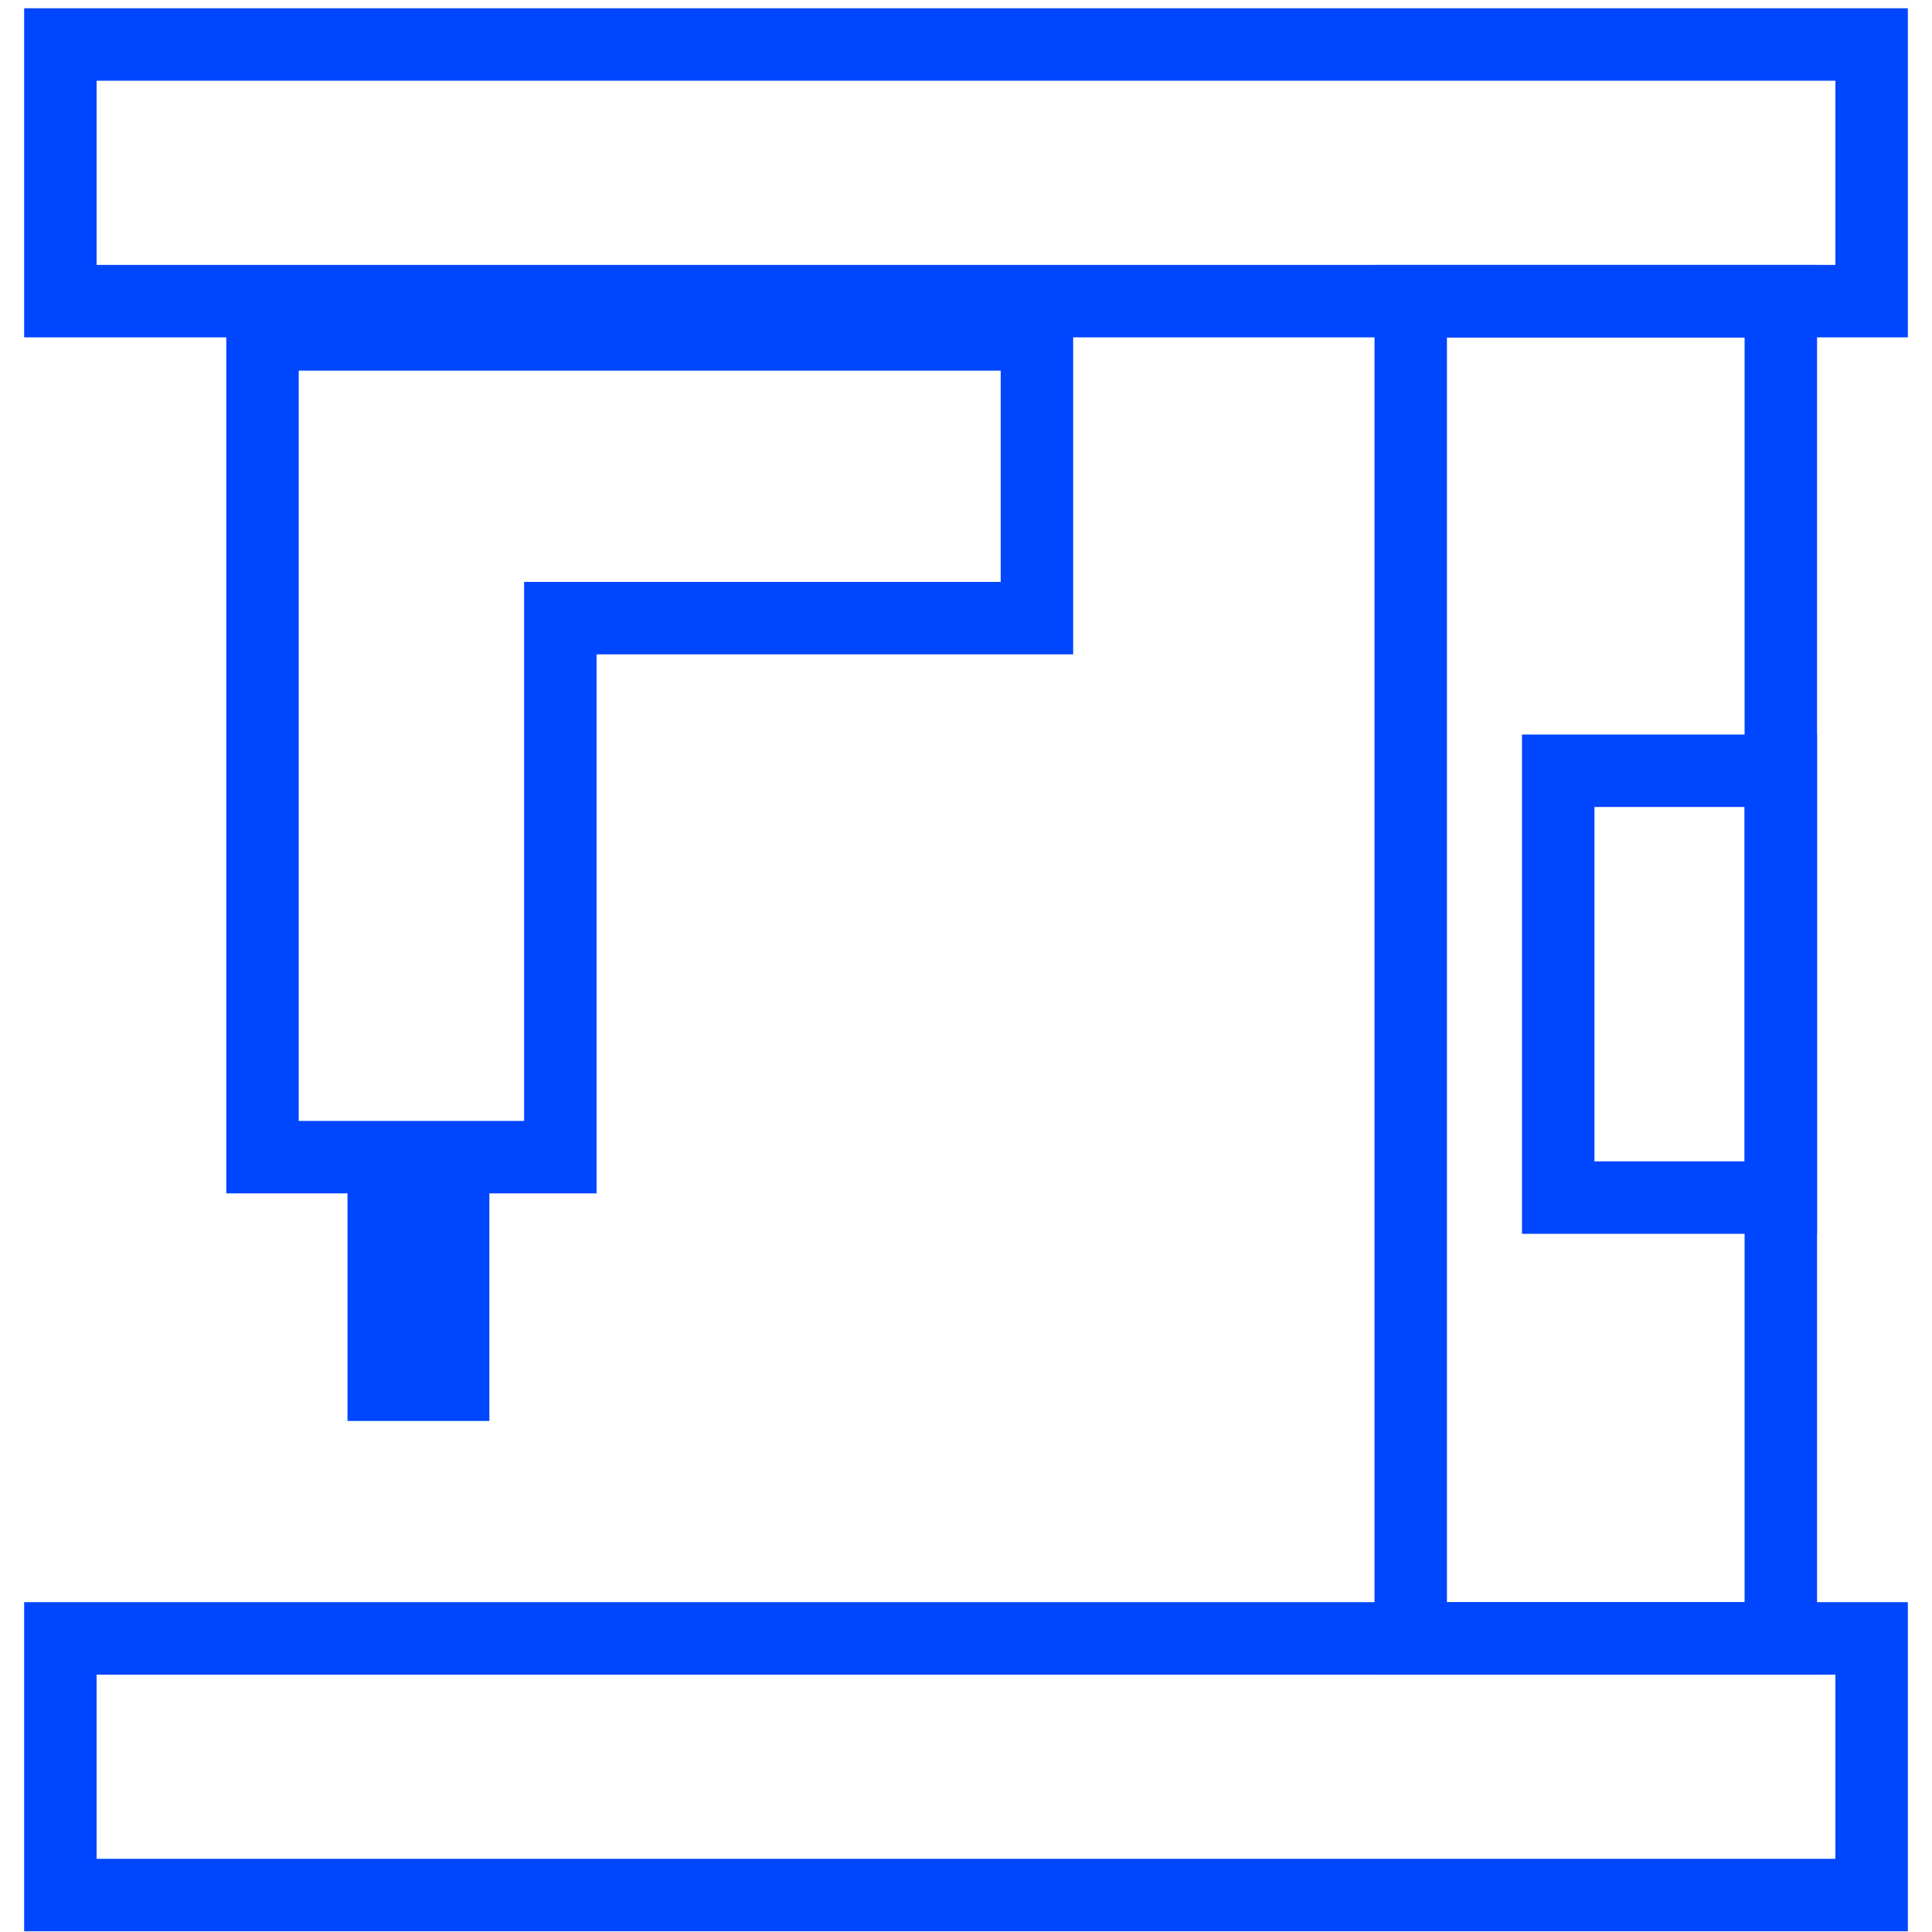
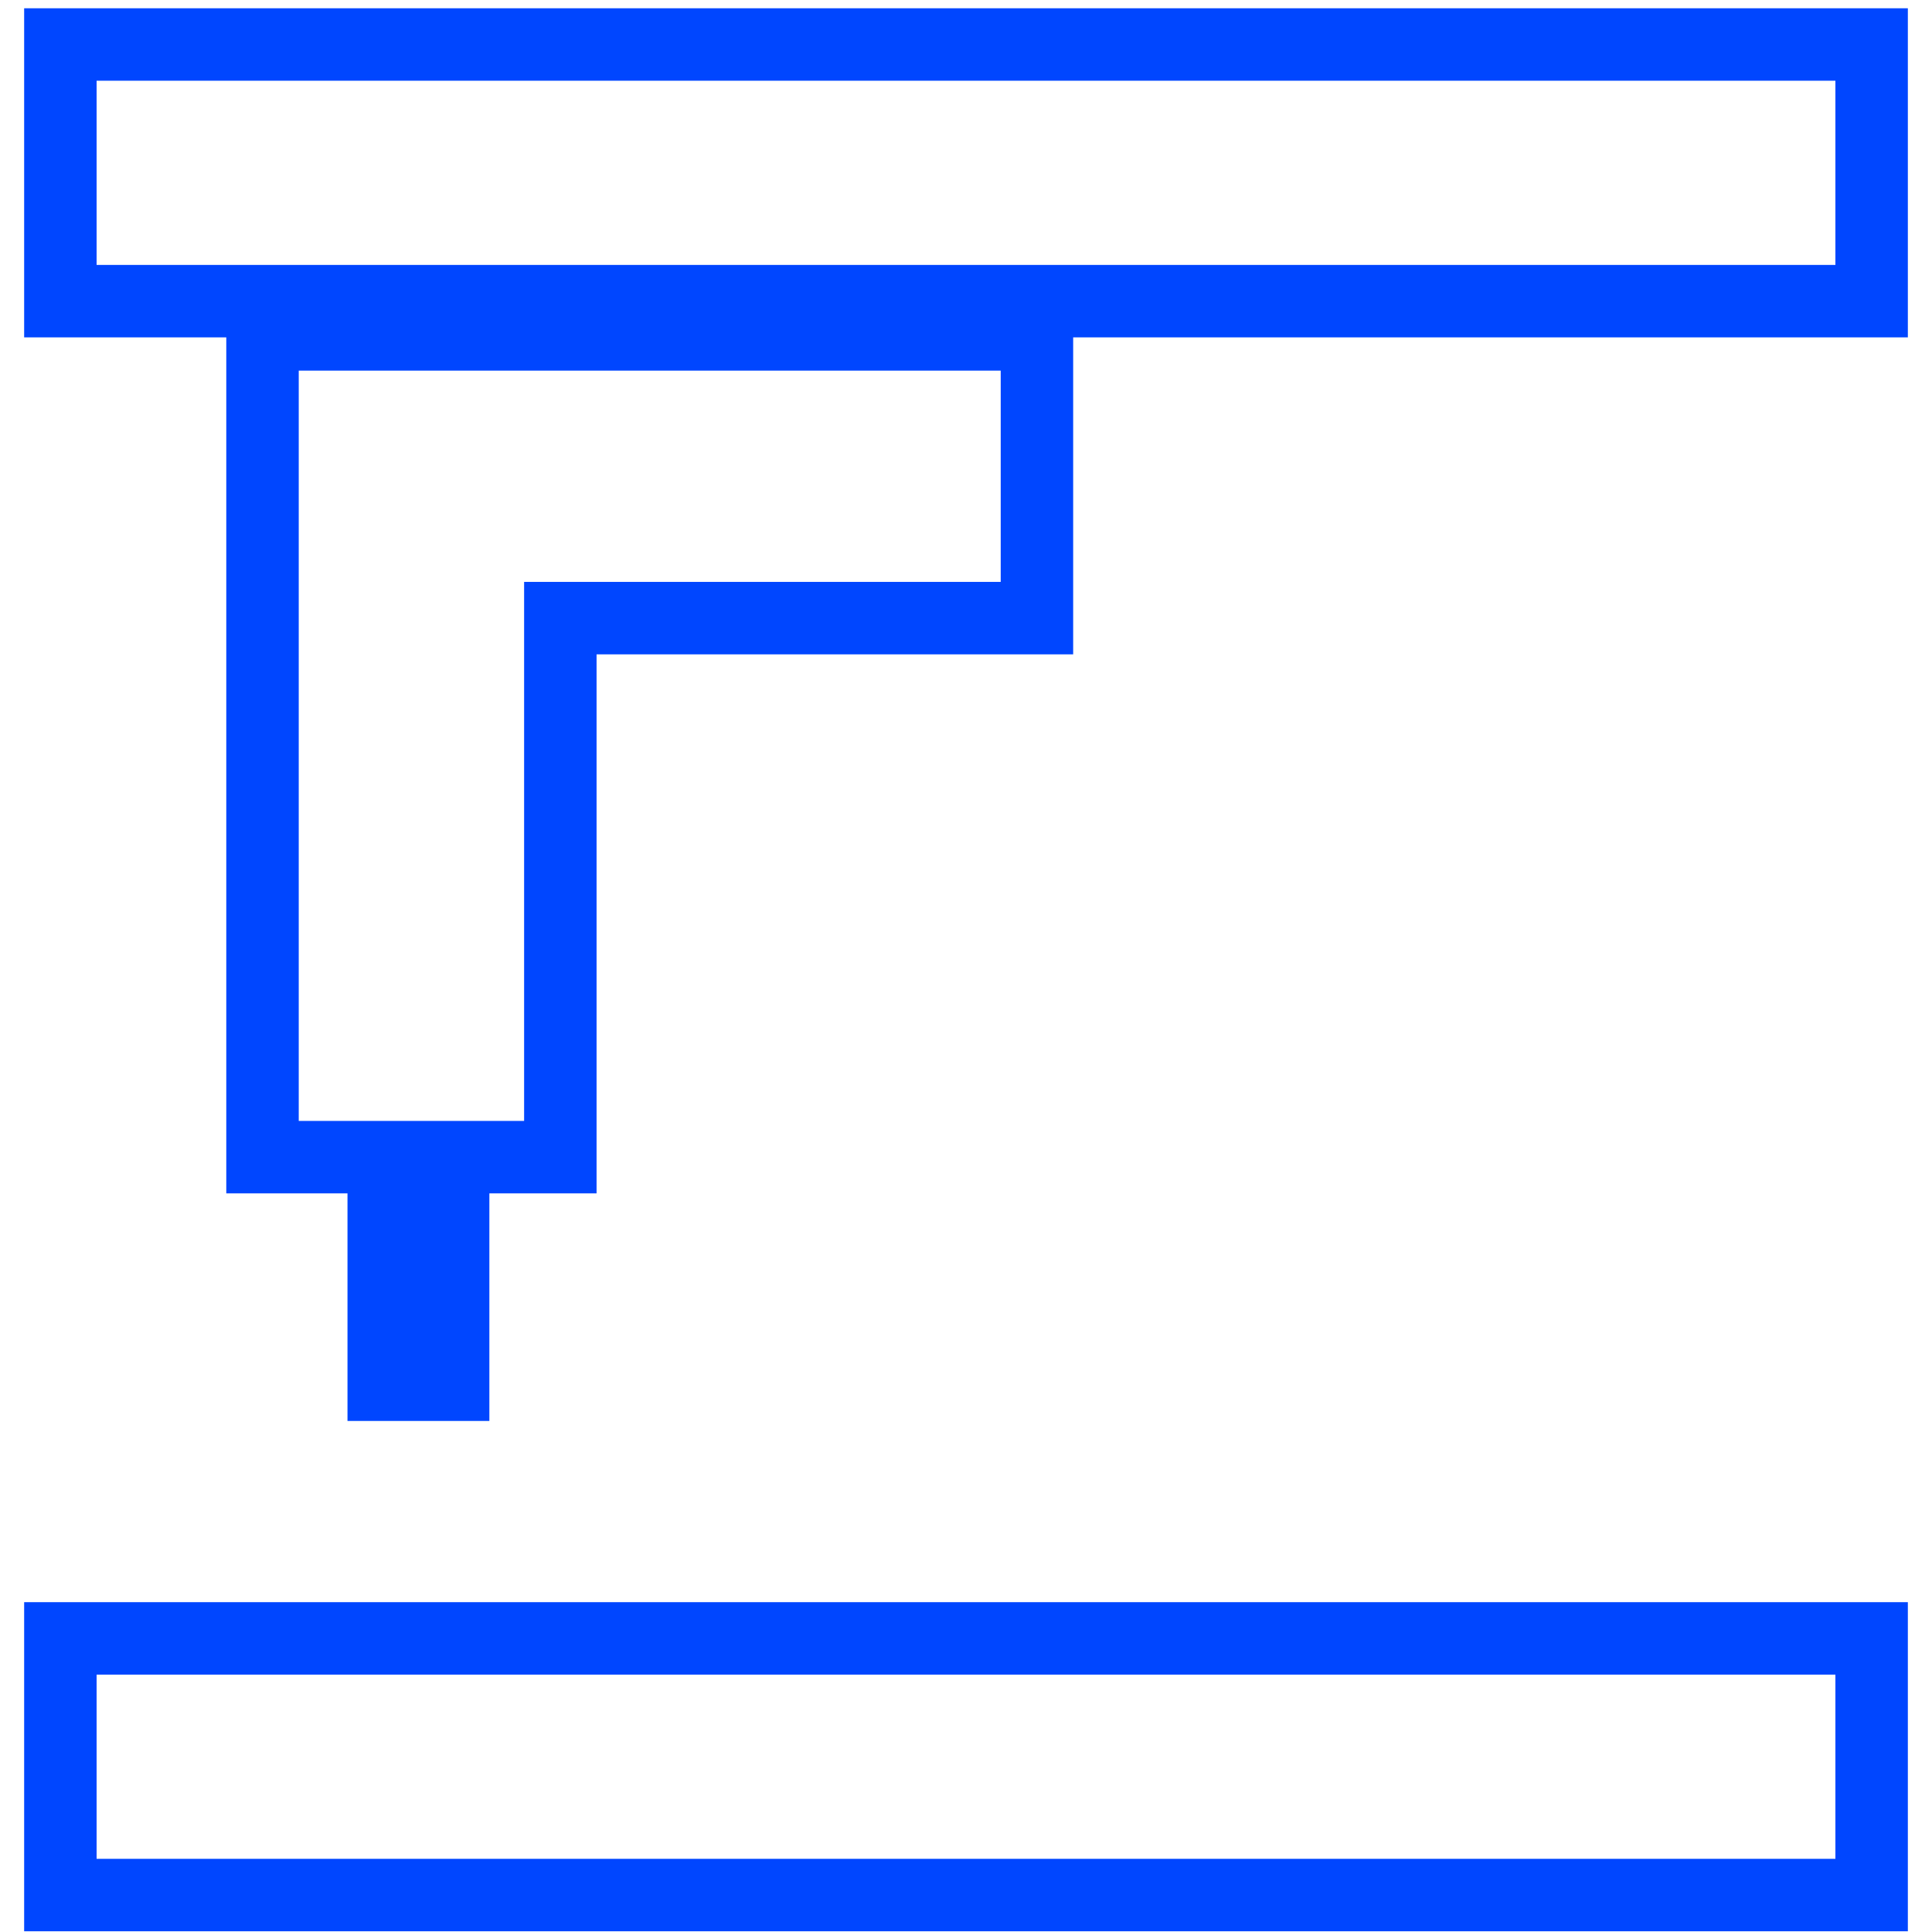
<svg xmlns="http://www.w3.org/2000/svg" width="32" height="32" viewBox="0 0 32 32" fill="none">
  <rect x="1" y="0.737" width="30" height="4.251" stroke="#0046FF" stroke-width="1.2" />
  <rect x="1" y="27.137" width="30" height="4.251" stroke="#0046FF" stroke-width="1.2" />
  <path d="M4.348 19.166V5.539L17.175 5.539V10.238H9.281V19.166H4.348Z" stroke="#0046FF" stroke-width="1.2" />
  <rect x="6.343" y="19.706" width="1.175" height="3.242" stroke="#0046FF" stroke-width="1.175" />
-   <path d="M23.366 4.989H29.496V27.137H23.366V4.989Z" stroke="#0046FF" stroke-width="1.2" />
-   <rect x="25.809" y="12.766" width="3.687" height="7.07" stroke="#0046FF" stroke-width="1.2" />
</svg>